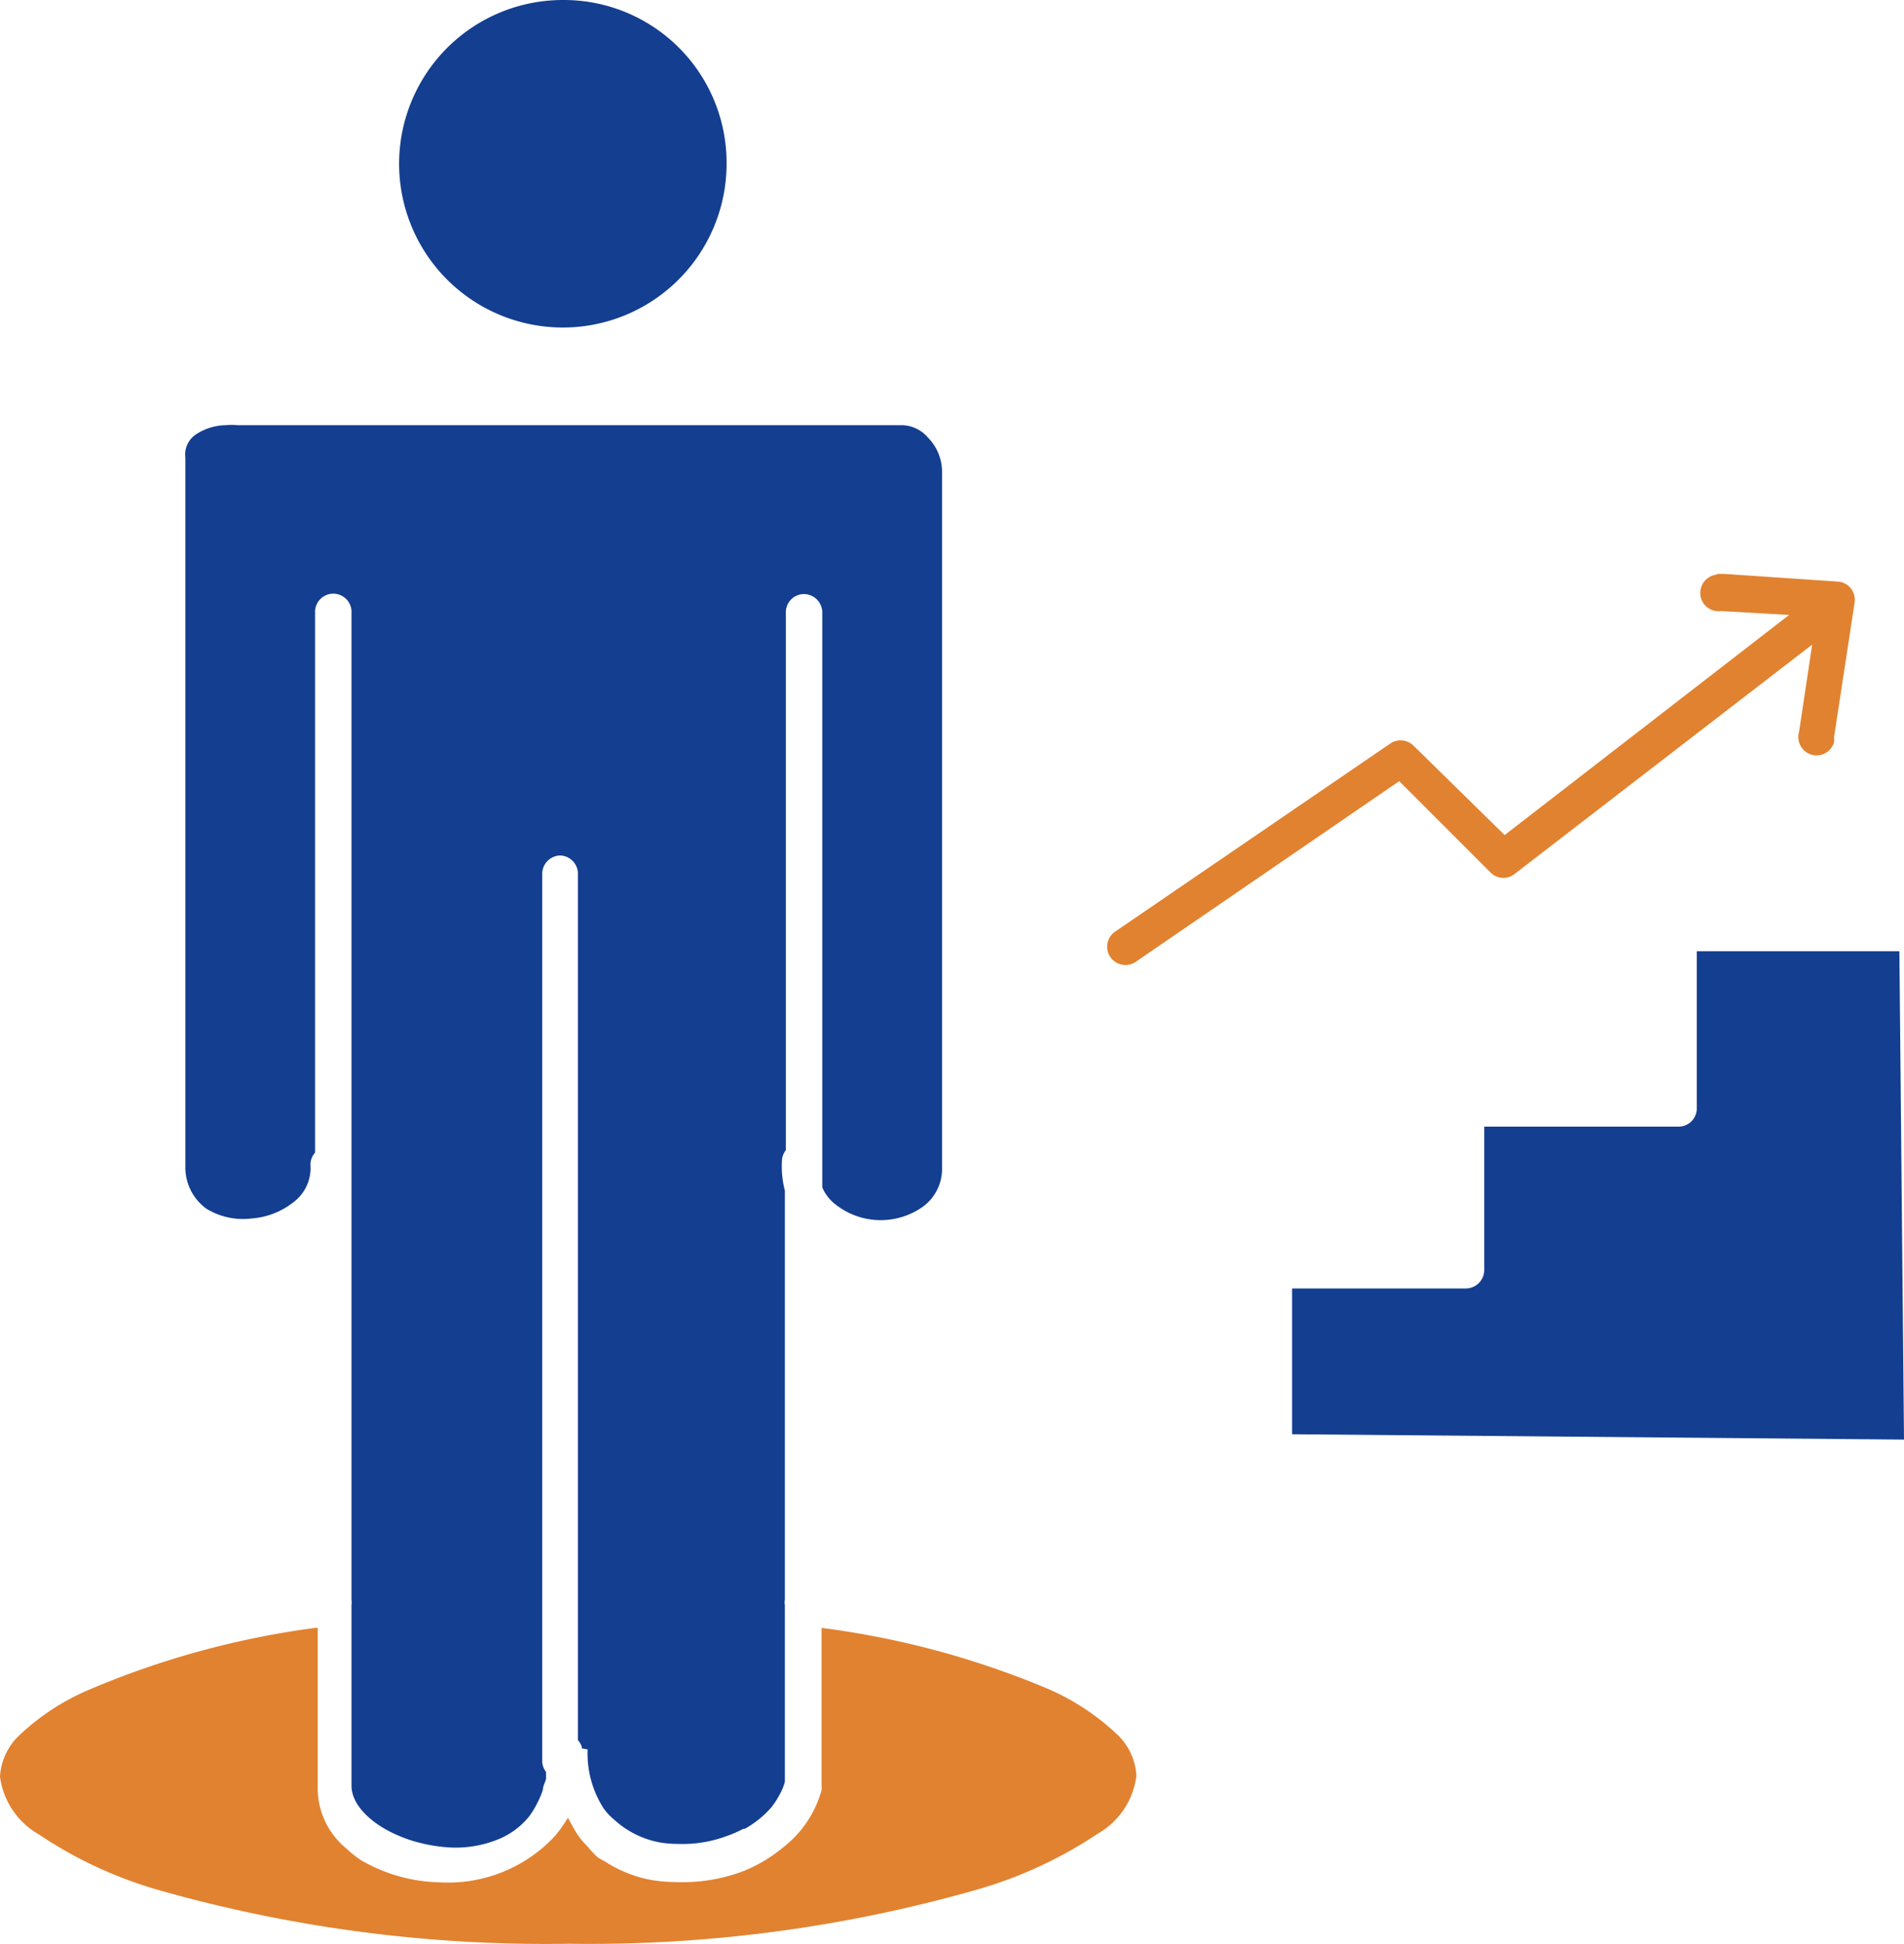
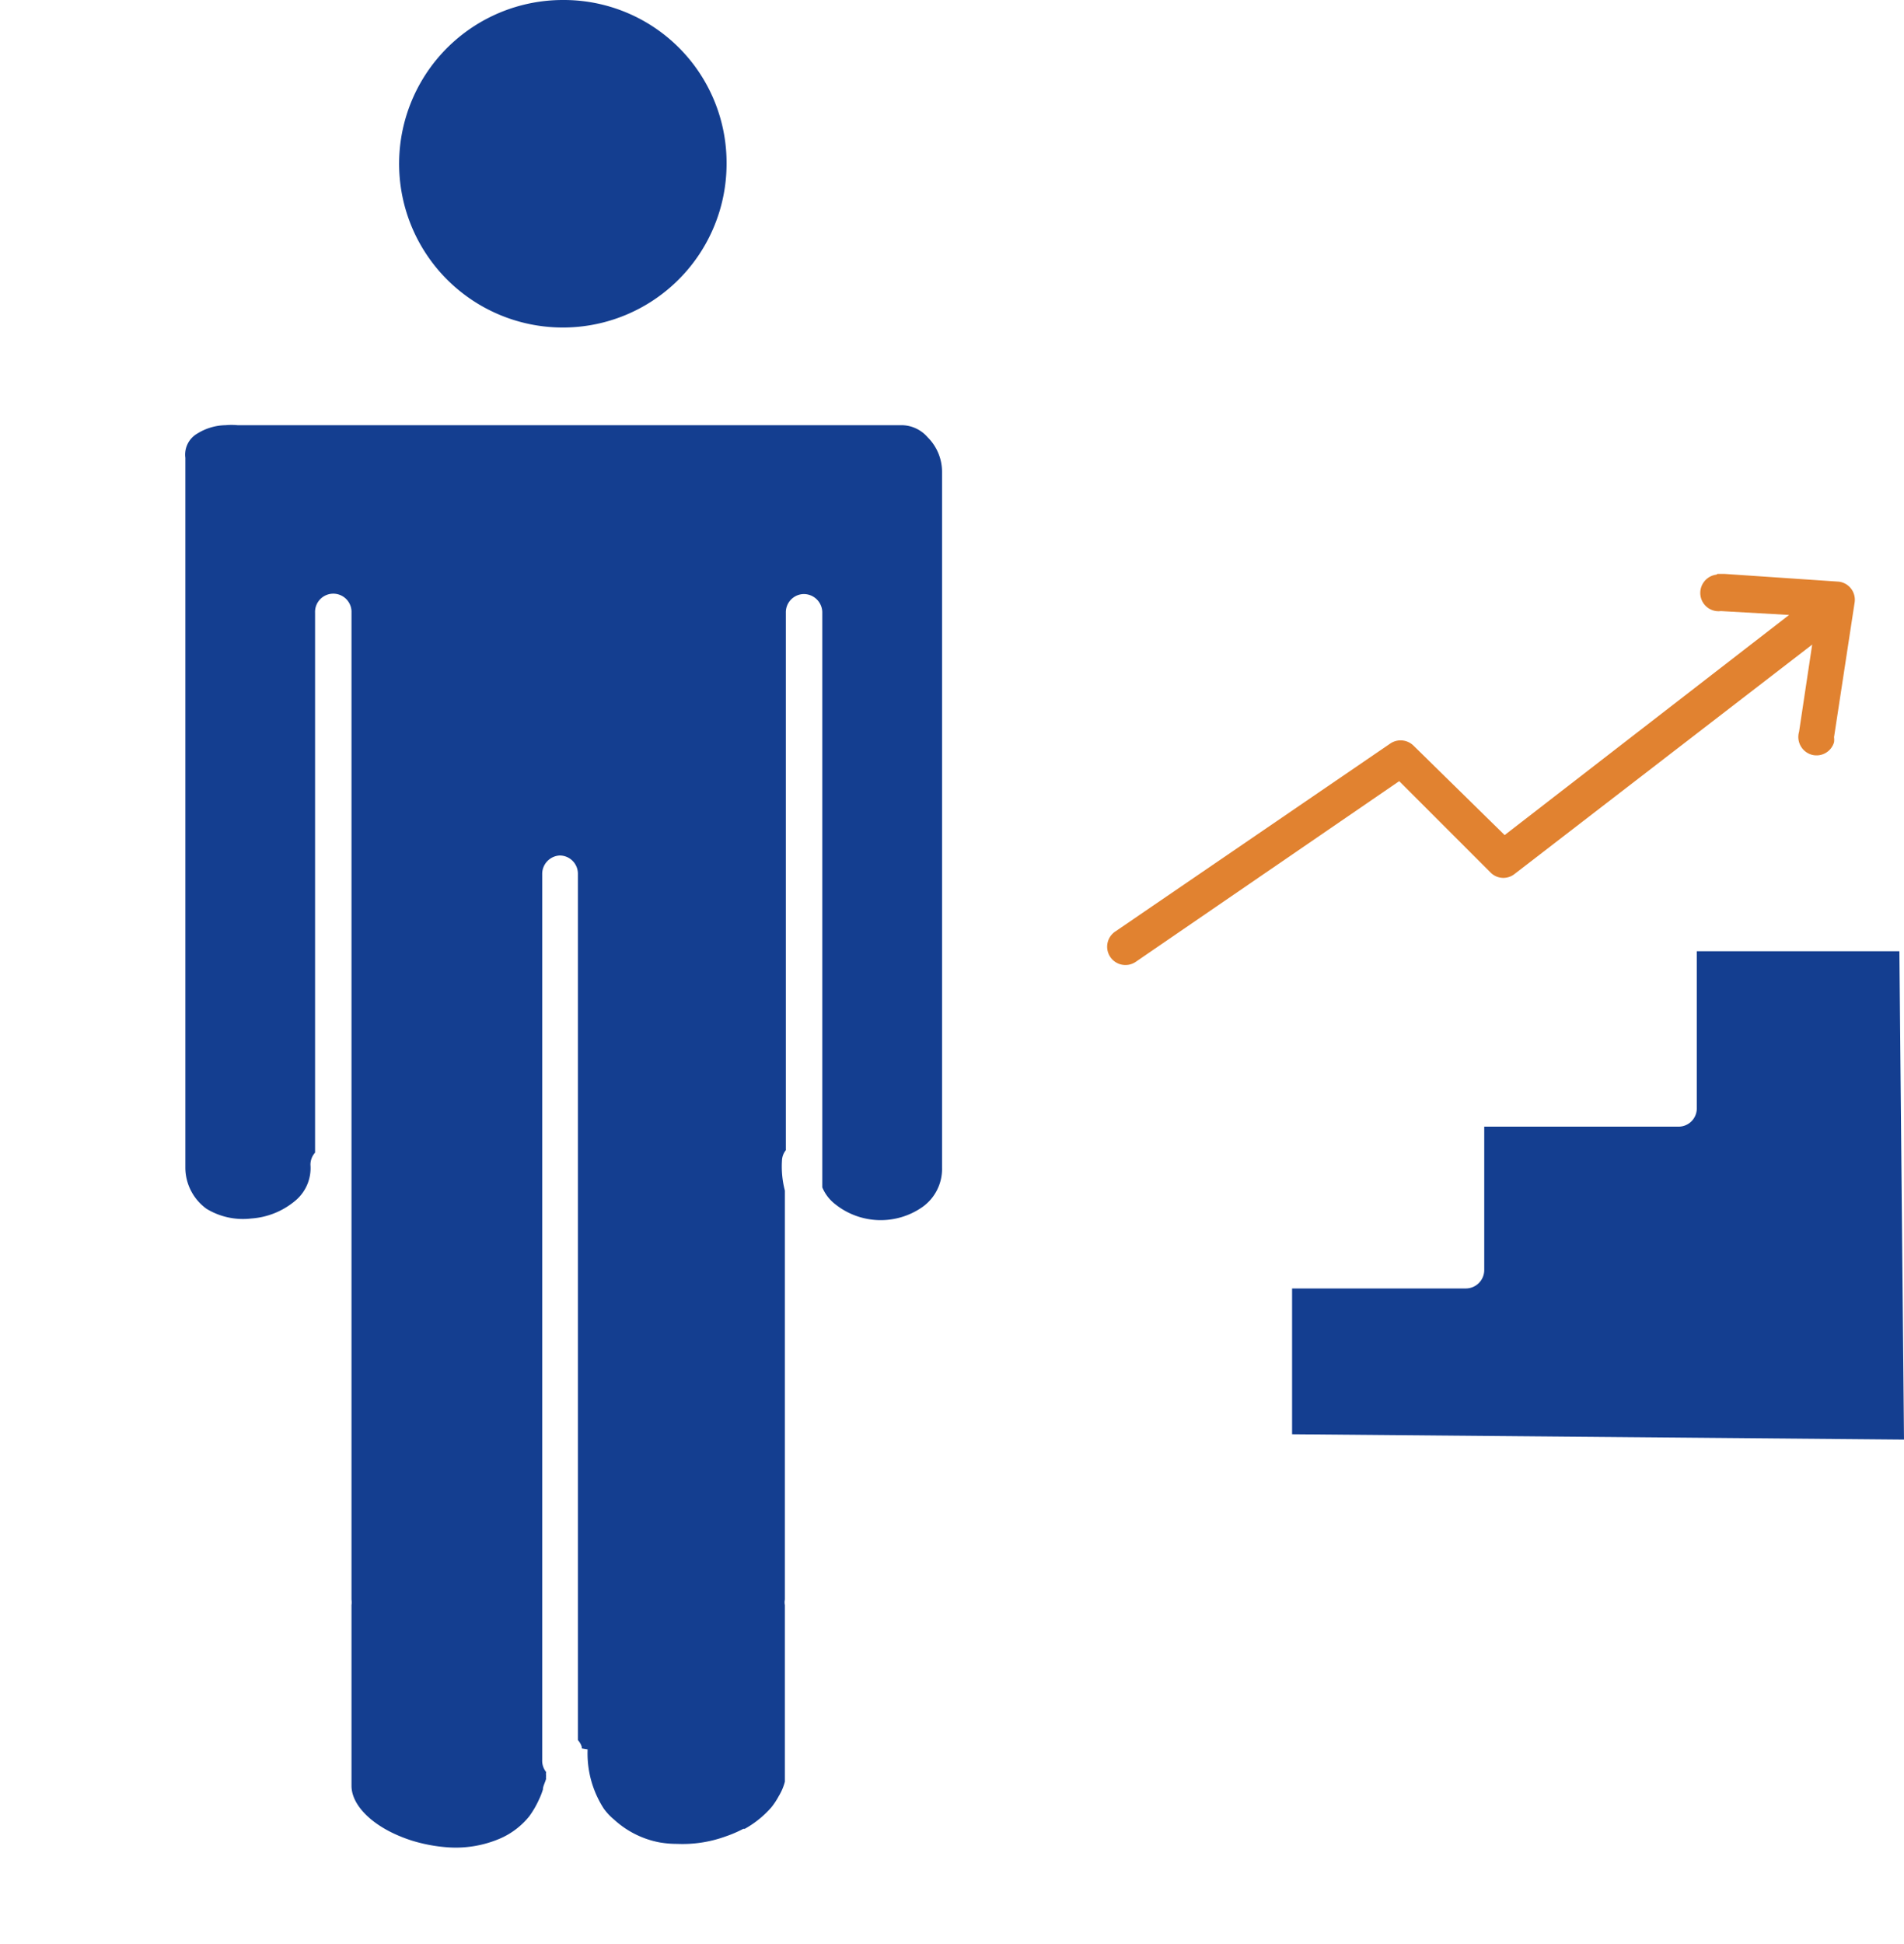
<svg xmlns="http://www.w3.org/2000/svg" id="Layer_1" data-name="Layer 1" viewBox="0 0 78.38 80">
  <defs>
    <style>.cls-1{fill:#143e90;}.cls-2{fill:#e18230;}</style>
  </defs>
  <title>carriere</title>
  <path class="cls-1" d="M34,10a6.74,6.74,0,1,0,6.72,6.72A6.7,6.7,0,0,0,34,10ZM20.09,27.5a2.27,2.27,0,0,0-1.15.34,1,1,0,0,0-.5,1V58.06a2.1,2.1,0,0,0,.87,1.69,2.89,2.89,0,0,0,1.85.4,3.15,3.15,0,0,0,1.78-.71,1.75,1.75,0,0,0,.65-1.5.74.74,0,0,1,.19-.5V35.22a.75.75,0,0,1,1.5-.07V75.84a.83.83,0,0,1,0,.22V83.5c0,.74.73,1.51,1.82,2a6.26,6.26,0,0,0,.65.25h0a6.59,6.59,0,0,0,1.47.28,4.62,4.62,0,0,0,2.22-.38l0,0a3.15,3.15,0,0,0,1.16-.9s0,0,0,0a3.89,3.89,0,0,0,.4-.69s0,0,0,0a2.9,2.9,0,0,0,.16-.41v0c0-.14.09-.28.13-.44s0,0,0,0a.48.48,0,0,1,0-.12.76.76,0,0,1,0-.16.75.75,0,0,1-.16-.5l0-36.44a.76.76,0,0,1,.72-.78h0a.75.75,0,0,1,.75.75v0l0,35.66h0a.71.71,0,0,1,.16.28v.06L35,82a4.18,4.18,0,0,0,.66,2.43s0,0,0,0a2.35,2.35,0,0,0,.43.46,3.81,3.81,0,0,0,1.88.94,4.28,4.28,0,0,0,.72.06,5.21,5.21,0,0,0,2-.31,5,5,0,0,0,.72-.31l.06,0a4.13,4.13,0,0,0,1.09-.88,2.94,2.94,0,0,0,.31-.47,2.18,2.18,0,0,0,.25-.59V76.06a.54.54,0,0,1,0-.22V59A3.9,3.9,0,0,1,43,57.78a.72.72,0,0,1,.16-.44V35.22a.75.75,0,0,1,.73-.77.76.76,0,0,1,.77.74V58.87a1.71,1.71,0,0,0,.53.69,3,3,0,0,0,3.59.12,1.92,1.92,0,0,0,.81-1.62V29.43A2,2,0,0,0,49,28a1.43,1.43,0,0,0-1.06-.5H20.59a2.78,2.78,0,0,0-.5,0ZM80.66,49.15v6.47a.75.75,0,0,1-.75.75h-8v5.91a.76.76,0,0,1-.75.75H64v6l25.19.22L89,49.15Z" transform="translate(-10.81 -10)" />
  <path class="cls-2" d="M81.47,33.65a.76.76,0,0,0-.66.85.75.75,0,0,0,.84.65h0l2.81.16L72.75,44.37,69,40.69a.76.76,0,0,0-.94-.1L56.72,48.34a.75.75,0,1,0,.84,1.25h0l10.85-7.44,3.75,3.75a.74.74,0,0,0,1,.07l12.25-9.44-.54,3.59a.76.76,0,0,0,.51.94.75.75,0,0,0,.93-.51.76.76,0,0,0,0-.21l.85-5.56a.75.75,0,0,0-.65-.84h0l-4.72-.32h-.28Z" transform="translate(-10.81 -10)" />
-   <path class="cls-2" d="M23.78,77a35.7,35.7,0,0,0-9.34,2.56,9.67,9.67,0,0,0-2.78,1.81,2.54,2.54,0,0,0-.85,1.75,3.21,3.21,0,0,0,1.6,2.38,17.42,17.42,0,0,0,5,2.31A58.28,58.28,0,0,0,34.22,90,58.06,58.06,0,0,0,51,87.78a17.69,17.69,0,0,0,5-2.31,3.19,3.19,0,0,0,1.59-2.38,2.52,2.52,0,0,0-.84-1.75A9.81,9.81,0,0,0,54,79.53,35.7,35.7,0,0,0,44.63,77v6.5a1.16,1.16,0,0,1,0,.18A4.48,4.48,0,0,1,43.09,86a6.18,6.18,0,0,1-1.65,1,7.09,7.09,0,0,1-2.85.46,6.12,6.12,0,0,1-1-.09,5.29,5.29,0,0,1-1.82-.72c-.12-.08-.25-.13-.37-.22l0,0A4.17,4.17,0,0,1,35,86a3.18,3.18,0,0,1-.44-.53s0,0,0,0c-.13-.21-.25-.43-.37-.66a5.92,5.92,0,0,1-.53.75,6,6,0,0,1-4.78,1.91h0a6.68,6.68,0,0,1-3.21-.91h0a4.51,4.51,0,0,1-.59-.47s0,0,0,0a3.21,3.21,0,0,1-1.19-2.62V77Z" transform="translate(-10.81 -10)" />
</svg>